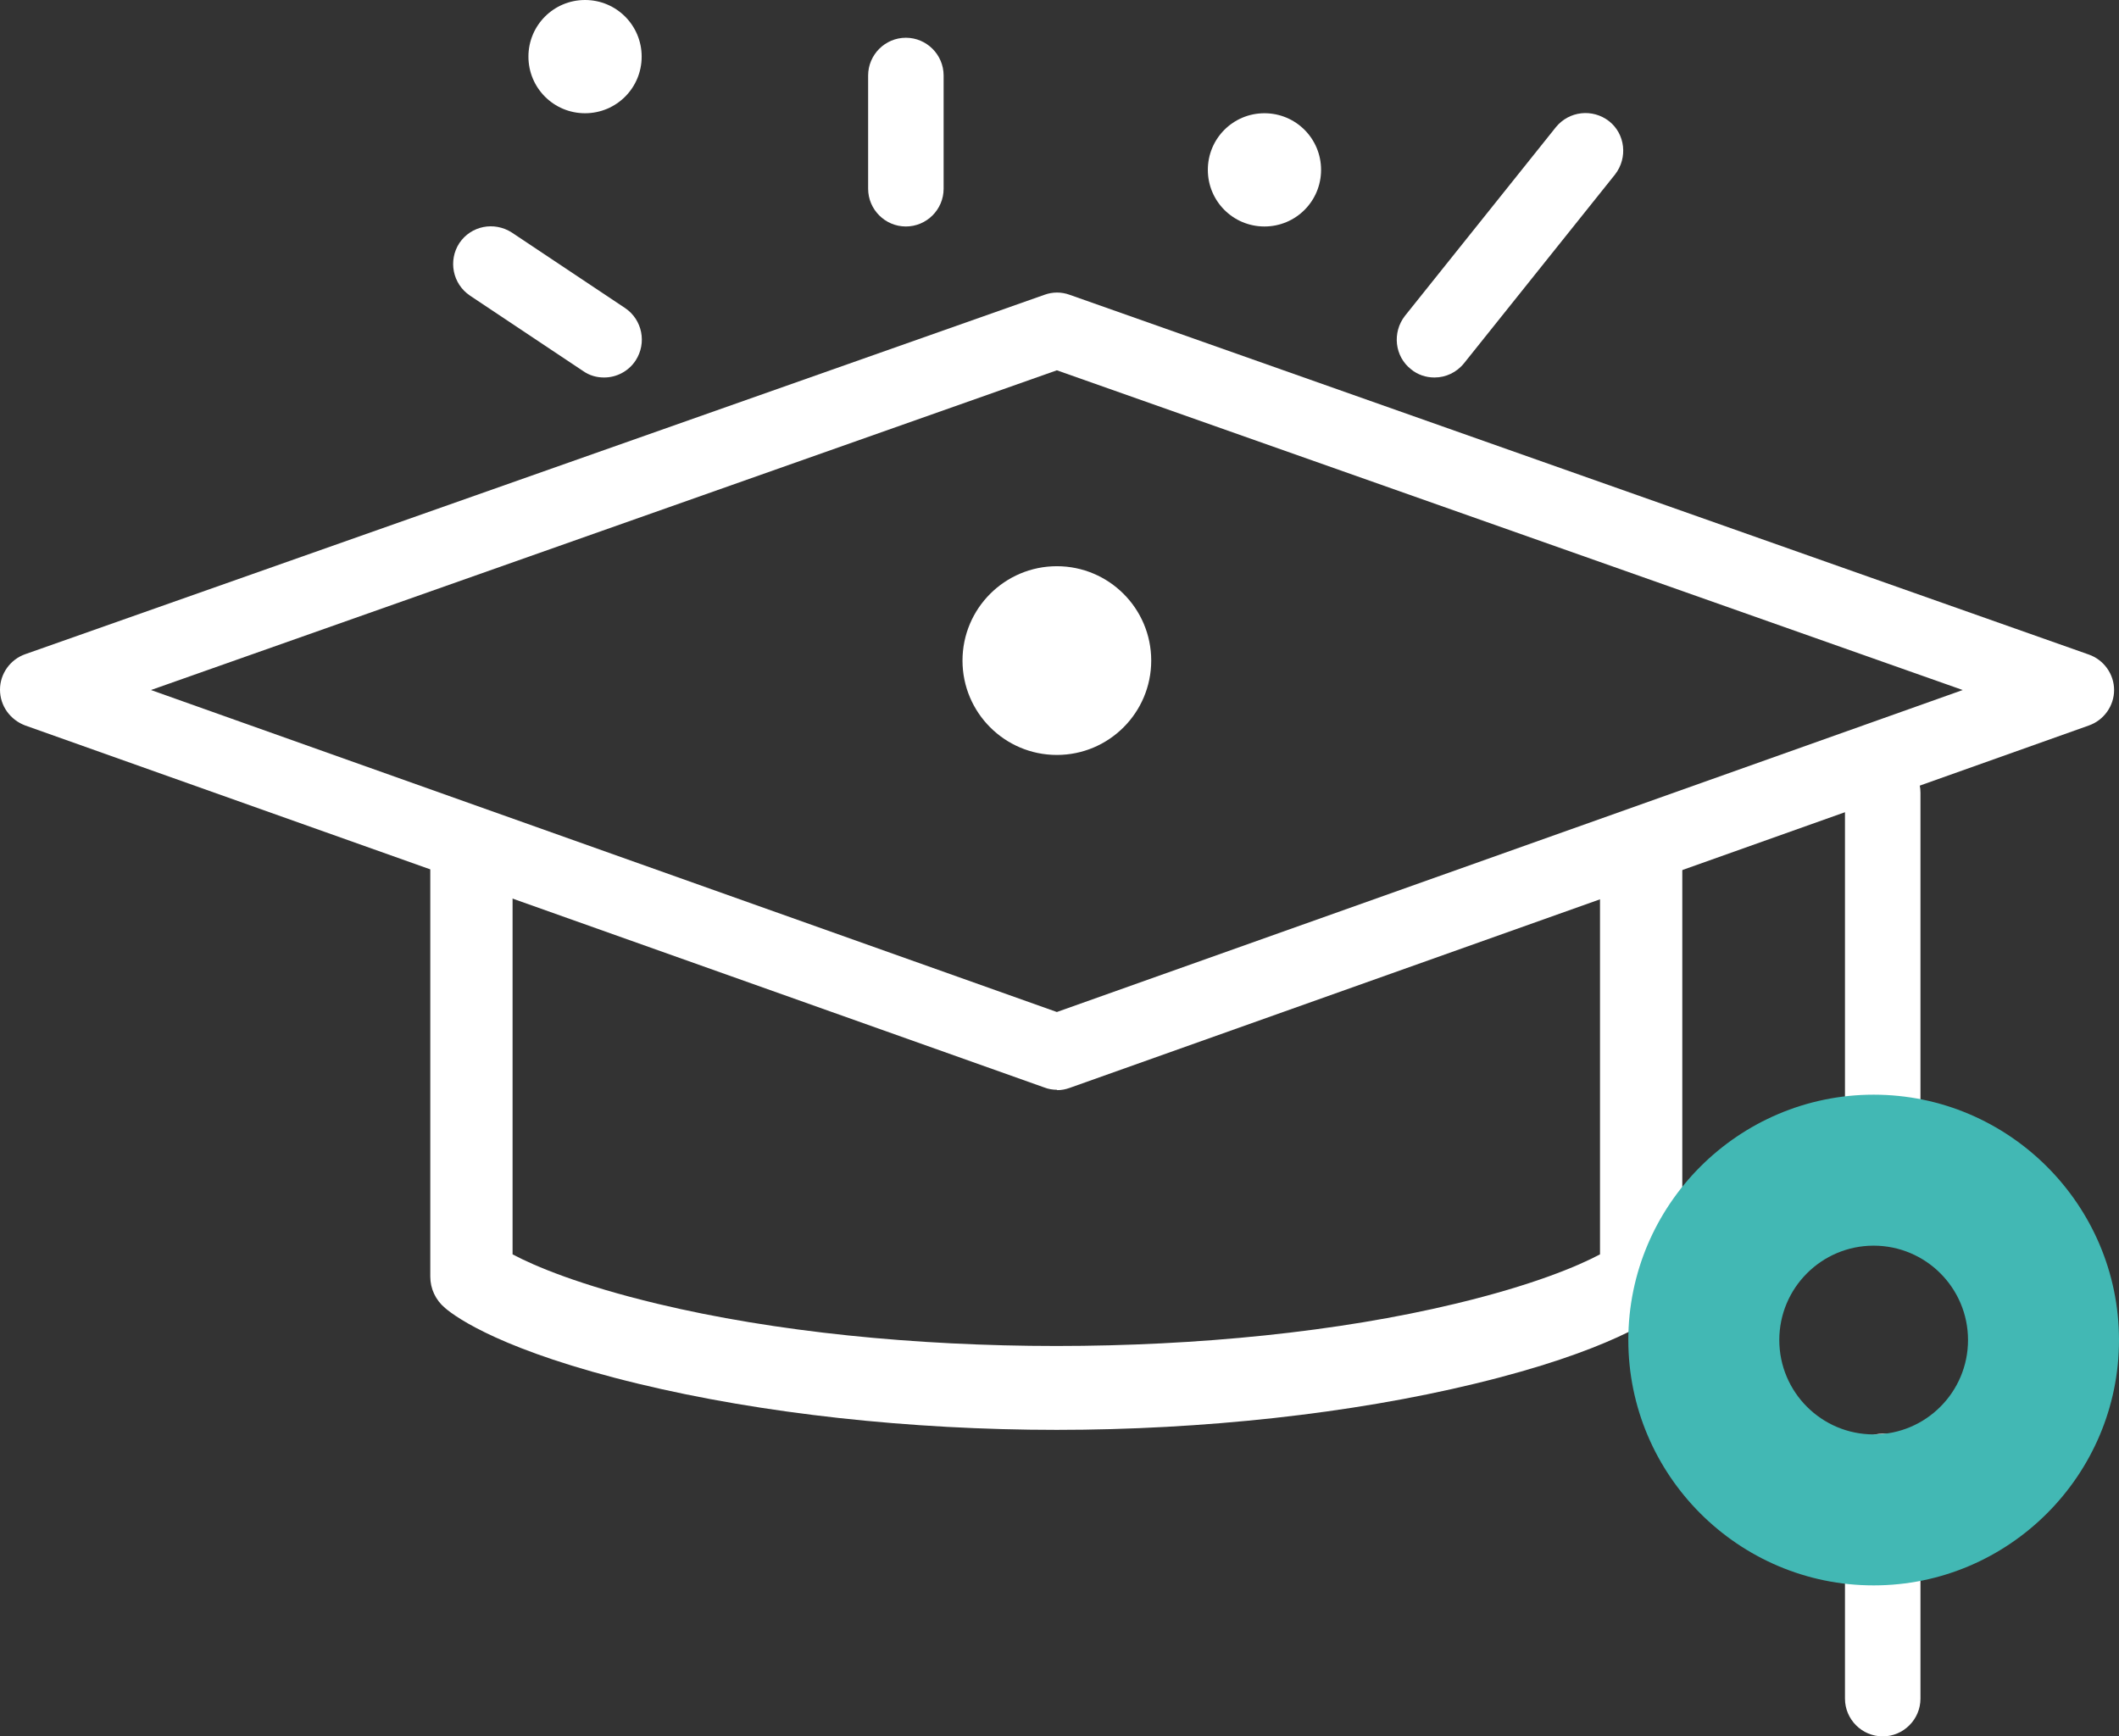
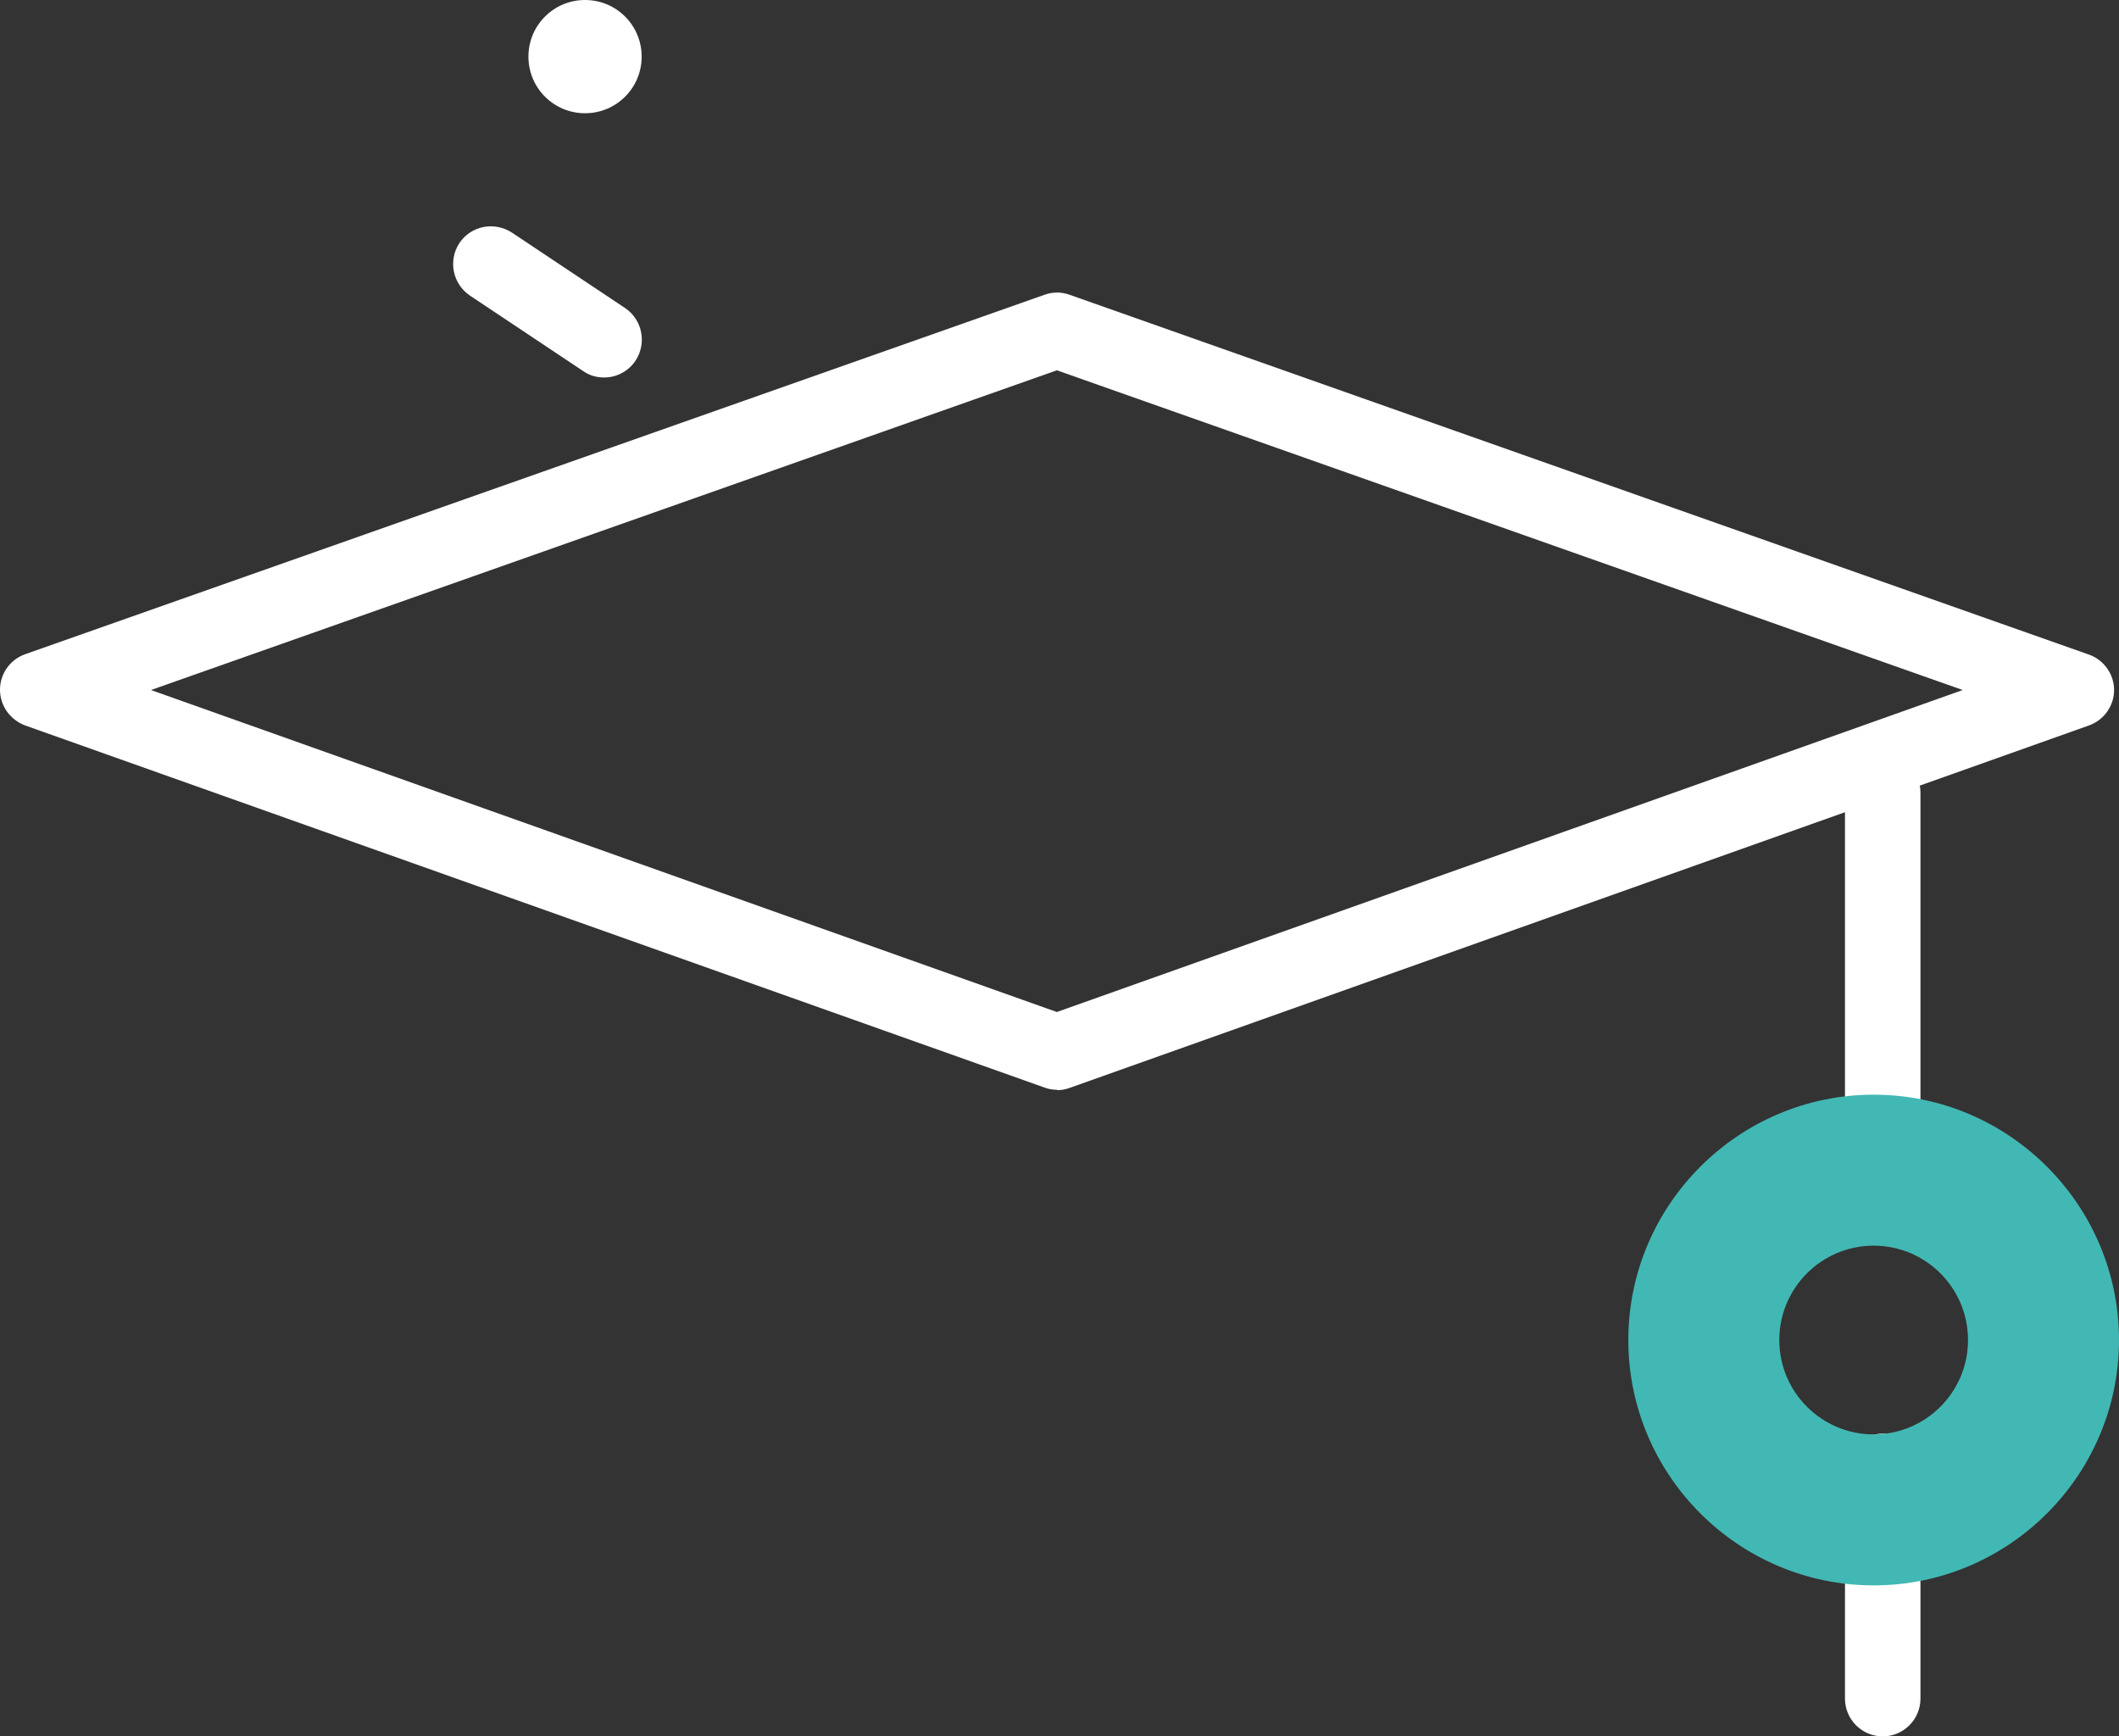
<svg xmlns="http://www.w3.org/2000/svg" id="a" viewBox="0 0 56.14 46">
  <rect x="0" y="0" width="56.14" height="46" fill="#333333" stroke="none" />
  <defs>
    <style>.b{fill:#42b8b4;}.b,.c{stroke-width:0px;}.c{fill:#fff;}</style>
  </defs>
  <path class="c" d="M28,28.87c-.11,0-.23-.02-.33-.06L.67,19.22C.27,19.07,0,18.7,0,18.27c0-.42.27-.8.67-.94L27.67,7.81c.22-.08.45-.08.67,0l27,9.53c.4.14.67.52.67.94,0,.42-.27.8-.67.94l-27,9.6c-.11.04-.22.06-.33.06ZM4,18.28l24,8.53,24-8.53-24-8.47L4,18.28Z" />
-   <path class="c" d="M28,37.88c-3.88,0-7.81-.43-11.08-1.22-3.57-.86-4.83-1.75-5.13-2.01-.25-.21-.39-.51-.39-.83v-10.82c0-.6.49-1.09,1.09-1.09s1.09.49,1.09,1.09v10.23c.58.31,1.79.82,3.84,1.31,6.21,1.49,14.93,1.49,21.13,0,2.05-.49,3.26-1,3.84-1.31v-10.23c0-.6.49-1.09,1.09-1.09s1.09.49,1.09,1.09v10.82c0,.32-.14.62-.38.83-.3.25-1.56,1.15-5.13,2.01-3.26.79-7.2,1.22-11.07,1.22Z" />
  <path class="c" d="M49.88,46c-.55,0-1-.45-1-1v-6.02c0-.55.45-1,1-1s1,.45,1,1v6.02c0,.55-.45,1-1,1Z" />
  <path class="c" d="M49.88,32c-.55,0-1-.45-1-1v-10c0-.55.45-1,1-1s1,.45,1,1v10c0,.55-.45,1-1,1Z" />
  <path class="b" d="M49.64,42c-3.58,0-6.5-2.92-6.5-6.5s2.92-6.5,6.5-6.5,6.5,2.92,6.5,6.5-2.92,6.5-6.5,6.5ZM49.64,33c-1.38,0-2.5,1.12-2.5,2.5s1.12,2.5,2.5,2.5,2.5-1.12,2.5-2.5-1.12-2.5-2.5-2.5Z" />
-   <path class="c" d="M28,20c-1.38,0-2.5-1.12-2.5-2.5s1.12-2.5,2.5-2.5,2.5,1.12,2.5,2.5-1.12,2.5-2.5,2.5Z" />
  <path class="c" d="M16,10c-.19,0-.38-.05-.55-.17l-3-2c-.46-.31-.58-.93-.28-1.39.31-.46.92-.58,1.39-.28l3,2c.46.31.58.93.28,1.39-.19.29-.51.45-.83.45Z" />
-   <path class="c" d="M38,10c-.22,0-.44-.07-.62-.22-.43-.34-.5-.97-.16-1.41l4-5c.35-.43.97-.5,1.41-.16.43.34.5.97.16,1.41l-4,5c-.2.25-.49.38-.78.38Z" />
-   <path class="c" d="M24,6c-.55,0-1-.45-1-1v-3c0-.55.45-1,1-1s1,.45,1,1v3c0,.55-.45,1-1,1Z" />
  <path class="c" d="M15.5,3c-.83,0-1.5-.67-1.5-1.5s.67-1.5,1.5-1.5,1.5.67,1.5,1.5-.67,1.5-1.5,1.5Z" />
-   <path class="c" d="M33.5,6c-.83,0-1.5-.67-1.5-1.5s.67-1.5,1.5-1.5,1.5.67,1.5,1.5-.67,1.5-1.5,1.5Z" />
</svg>